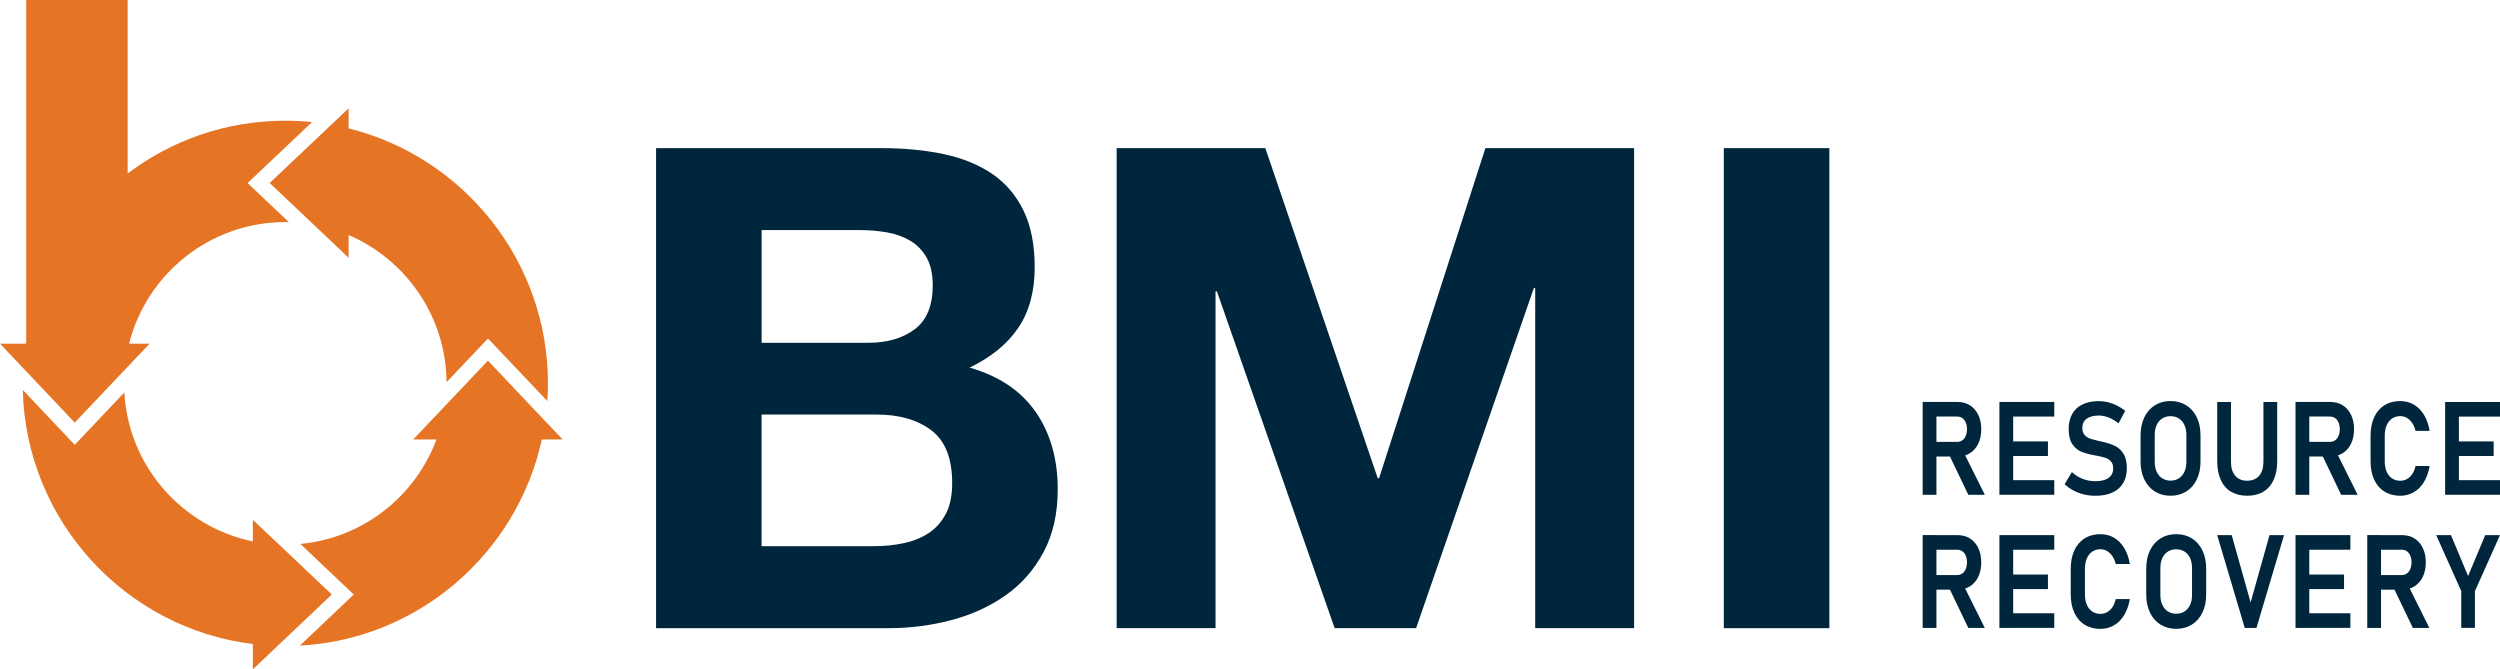
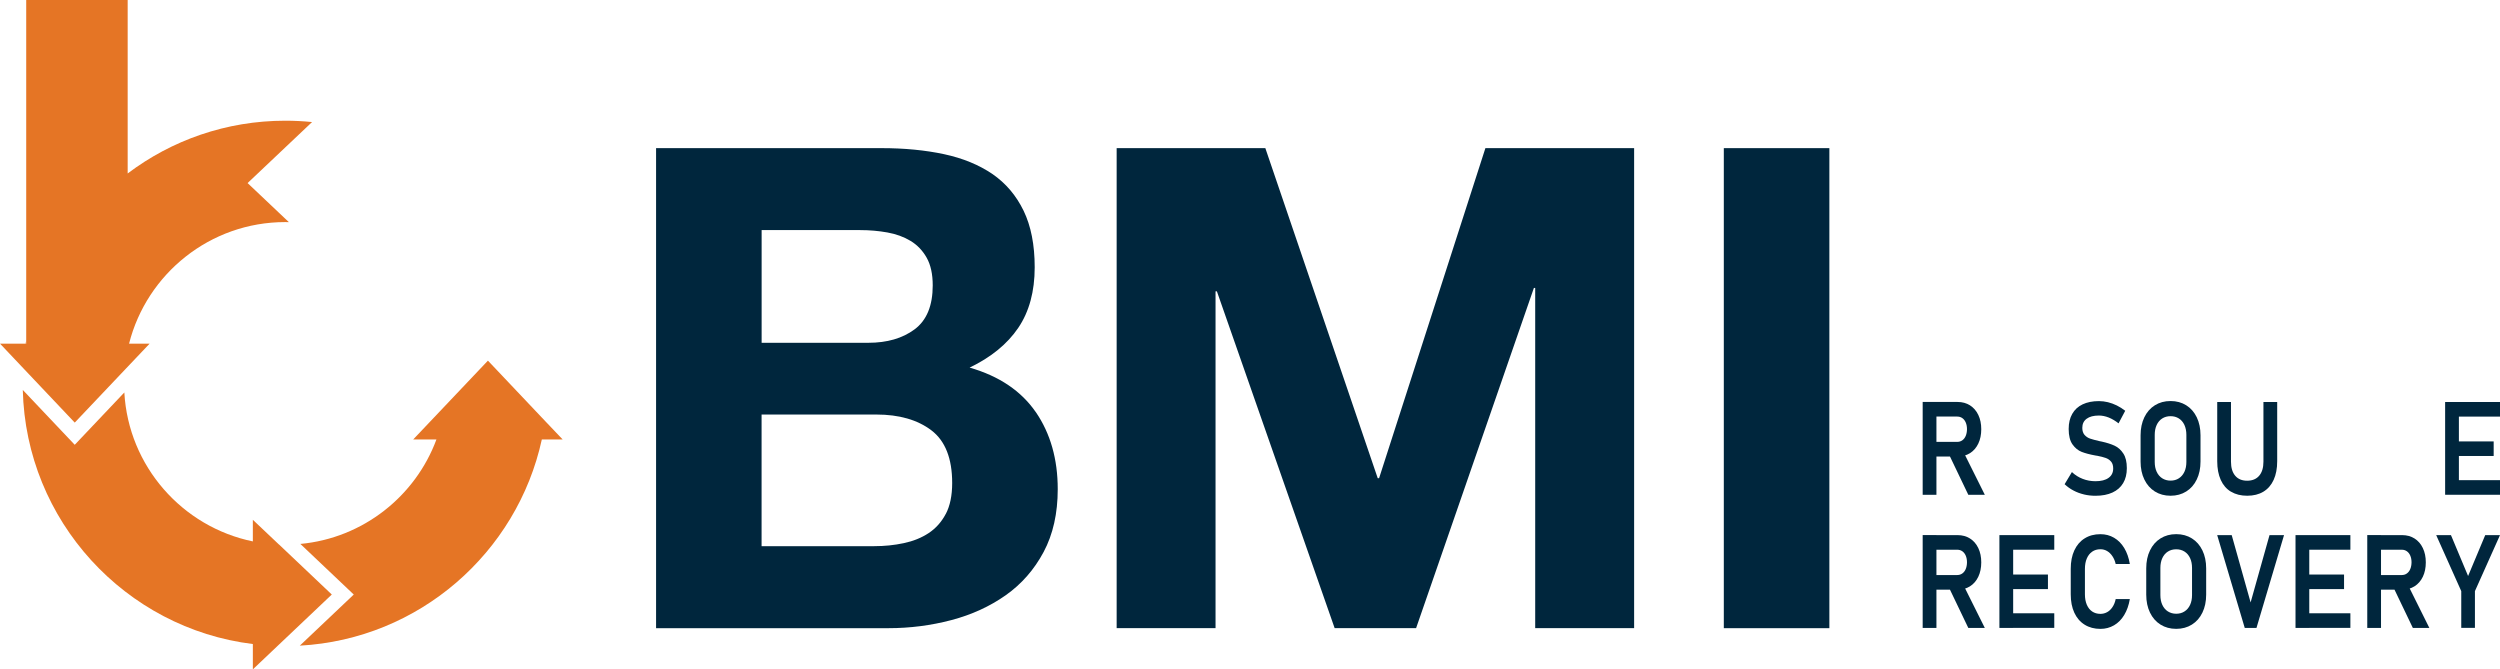
<svg xmlns="http://www.w3.org/2000/svg" id="Layer_1" viewBox="0 0 592.35 158.6">
  <path d="m6.07,81.44h.13v-.78c-.04.26-.09.52-.13.78" style="fill:#e57525; stroke-width:0px;" />
-   <path d="m129.83,90.85c0,1.4-.04,2.79-.15,4.17l-14.06-14.82-9.81,10.35c-.13-15.63-9.67-29.04-23.21-34.86v5.38l-8.29-7.84-10.41-9.87,14.58-13.8,4.12-3.89v4.75c27.08,6.72,47.23,31.27,47.23,60.42" style="fill:#e57525; stroke-width:0px;" />
  <path d="m133.33,104.13h-4.95c-5.85,26.86-29.11,47.31-57.34,48.85l12.78-12.11-12.65-11.99c14.84-1.38,27.25-11.29,32.24-24.75h-5.51l7.54-7.95,10.17-10.73,13.56,14.32,4.15,4.36Z" style="fill:#e57525; stroke-width:0px;" />
  <path d="m78.61,140.87l-12.85,12.18-5.85,5.55v-6c-30.21-3.72-53.77-29.18-54.51-60.21l12.31,13,11.75-12.4c.97,17.47,13.73,31.85,30.45,35.29v-5.12l6.18,5.85h.02l12.5,11.85Z" style="fill:#e57525; stroke-width:0px;" />
  <path d="m58.65,43.36l9.8,9.28c-.28-.02-.58-.02-.86-.02-17.82,0-32.82,12.26-37.01,28.81h4.86l-5.92,6.24-11.81,12.46-12.22-12.91-5.48-5.79h6.2V0h24.04v41.1c10.41-7.86,23.34-12.5,37.36-12.5,2.14,0,4.26.11,6.33.32l-15.27,14.45Z" style="fill:#e57525; stroke-width:0px;" />
  <path d="m224.09,121.77c-1.01,1.91-2.36,3.42-4.05,4.54-1.7,1.12-3.66,1.91-5.88,2.38-2.23.48-4.56.72-7,.72h-26.71v-31.19h27.19c5.41,0,9.75,1.25,13.04,3.74,3.28,2.49,4.93,6.66,4.93,12.49,0,2.97-.51,5.41-1.51,7.32m-43.65-67.25h23.37c2.23,0,4.37.19,6.44.56,2.07.37,3.9,1.04,5.49,2,1.59.96,2.86,2.29,3.82,3.99.96,1.71,1.43,3.9,1.43,6.56,0,4.8-1.43,8.27-4.29,10.4-2.86,2.13-6.52,3.19-10.97,3.19h-25.28v-26.7Zm64.99,43.16c-3.46-5.03-8.69-8.57-15.7-10.58,5.08-2.44,8.92-5.58,11.52-9.41,2.6-3.83,3.9-8.62,3.9-14.36,0-5.32-.88-9.78-2.63-13.4-1.75-3.61-4.21-6.51-7.39-8.7-3.19-2.17-7-3.74-11.46-4.7-4.46-.95-9.38-1.43-14.79-1.43h-53.44v113.74h55.07c5.09,0,10.05-.64,14.88-1.91,4.83-1.27,9.12-3.24,12.89-5.89,3.76-2.65,6.76-6.08,8.99-10.26,2.23-4.19,3.34-9.15,3.34-14.88,0-7.1-1.73-13.18-5.17-18.22" style="fill:#00263d; stroke-width:0px;" />
  <polygon points="299.81 35.1 326.44 113.31 326.76 113.31 351.95 35.1 387.19 35.1 387.19 148.83 363.75 148.83 363.75 68.23 363.44 68.23 335.53 148.83 316.23 148.83 288.33 69.03 288.01 69.03 288.01 148.83 264.58 148.83 264.58 35.1 299.81 35.1" style="fill:#00263d; stroke-width:0px;" />
  <rect x="408.44" y="35.1" width="25.01" height="113.74" style="fill:#00263d; stroke-width:0px;" />
  <path d="m461.69,107.48l3.38-.7,5.21,10.45h-3.91l-4.67-9.75Zm-4.78-2.78h6.83c.45,0,.85-.12,1.21-.37.35-.25.62-.6.81-1.05.19-.45.29-.98.3-1.59,0-.59-.1-1.12-.29-1.57-.19-.45-.46-.8-.81-1.05-.35-.25-.76-.37-1.22-.37h-6.83v-3.46h6.92c1.12,0,2.1.27,2.94.8.84.54,1.5,1.29,1.97,2.27.47.98.7,2.11.7,3.39s-.23,2.43-.7,3.4c-.47.98-1.12,1.74-1.97,2.27-.85.53-1.83.8-2.94.8h-6.92v-3.47Zm-1.35-9.46h3.26v22h-3.26v-22Z" style="fill:#00263d; stroke-width:0px;" />
-   <path d="m475.09,113.77h11.65v3.46h-11.65v-3.46Zm0-9.18h10.15v3.45h-10.15v-3.45Zm0-9.35h11.65v3.46h-11.65v-3.46Zm-1.35,0h3.26v21.99h-3.26v-21.99Z" style="fill:#00263d; stroke-width:0px;" />
  <path d="m493.77,117.15c-.88-.21-1.7-.51-2.47-.92-.77-.4-1.47-.9-2.11-1.5l1.73-2.88c.76.72,1.62,1.26,2.57,1.62.95.37,1.96.55,3.02.55,1.33,0,2.36-.26,3.09-.79.73-.52,1.1-1.26,1.1-2.22h0c0-.69-.16-1.23-.49-1.62-.33-.4-.75-.69-1.28-.88-.53-.19-1.21-.36-2.03-.52-.03-.01-.05-.01-.08-.01-.03,0-.05,0-.08-.01l-.24-.04c-1.33-.24-2.42-.53-3.27-.86-.85-.33-1.58-.93-2.18-1.78-.6-.85-.9-2.07-.9-3.64v-.02c0-1.39.28-2.58.85-3.57.56-.99,1.38-1.74,2.45-2.25,1.07-.51,2.36-.77,3.87-.77.71,0,1.42.09,2.13.26.71.18,1.41.43,2.1.77.69.34,1.35.76,2,1.26l-1.58,2.98c-.77-.6-1.54-1.06-2.33-1.38-.79-.31-1.56-.47-2.32-.47-1.26,0-2.22.25-2.91.76-.69.51-1.03,1.23-1.03,2.16v.02c0,.69.18,1.24.53,1.65.36.4.8.7,1.33.88.53.18,1.27.38,2.23.6.04,0,.07.02.1.02.03,0,.07.01.1.02.04.01.1.02.15.03.05,0,.11.02.15.03,1.23.27,2.25.6,3.07.98.82.38,1.51,1,2.06,1.85.56.85.83,2,.83,3.46v.03c0,1.37-.29,2.55-.87,3.52-.58.98-1.43,1.72-2.53,2.23-1.11.51-2.44.77-4.01.77-.95,0-1.87-.1-2.74-.31" style="fill:#00263d; stroke-width:0px;" />
  <path d="m516.26,113.33c.57-.36,1-.88,1.32-1.55.31-.67.46-1.44.46-2.32v-6.44c0-.88-.16-1.65-.46-2.32-.31-.67-.75-1.19-1.32-1.55-.57-.36-1.22-.54-1.97-.54s-1.4.18-1.97.54c-.57.36-1.01.88-1.32,1.55-.31.67-.46,1.45-.46,2.32v6.44c0,.88.15,1.65.46,2.32.31.67.75,1.19,1.32,1.55.57.36,1.22.55,1.97.55s1.4-.18,1.97-.55m-5.69,3.12c-1.07-.67-1.9-1.62-2.49-2.84-.59-1.22-.89-2.64-.89-4.25v-6.23c0-1.61.3-3.03.89-4.26.59-1.22,1.42-2.17,2.49-2.84,1.07-.67,2.31-1.01,3.72-1.01s2.65.34,3.72,1.01c1.07.67,1.9,1.62,2.49,2.84.59,1.23.89,2.64.89,4.26v6.23c0,1.61-.3,3.03-.89,4.25-.59,1.23-1.42,2.17-2.49,2.84-1.07.67-2.31,1.01-3.72,1.01s-2.65-.34-3.72-1.01" style="fill:#00263d; stroke-width:0px;" />
  <path d="m528.6,116.5c-1.06-.64-1.87-1.57-2.42-2.8-.55-1.23-.83-2.7-.83-4.42v-14.03h3.26v14.14c0,1.43.33,2.54,1,3.33.67.79,1.61,1.18,2.83,1.18s2.18-.39,2.85-1.18c.67-.78,1.01-1.89,1.01-3.33v-14.14h3.26v14.03c0,1.72-.28,3.2-.84,4.42-.56,1.23-1.37,2.16-2.43,2.8-1.06.64-2.34.96-3.84.96s-2.76-.32-3.83-.96" style="fill:#00263d; stroke-width:0px;" />
-   <path d="m550.03,107.48l3.38-.7,5.21,10.45h-3.91l-4.67-9.75Zm-4.78-2.78h6.83c.45,0,.86-.12,1.2-.37.35-.25.62-.6.81-1.05.19-.45.29-.98.3-1.59,0-.59-.1-1.12-.29-1.57-.19-.45-.46-.8-.81-1.05-.35-.25-.76-.37-1.22-.37h-6.83v-3.46h6.92c1.12,0,2.1.27,2.94.8.85.54,1.5,1.29,1.97,2.27.47.98.7,2.11.7,3.39s-.23,2.43-.7,3.4c-.47.98-1.12,1.74-1.98,2.27-.85.53-1.83.8-2.93.8h-6.92v-3.47Zm-1.35-9.46h3.26v22h-3.26v-22Z" style="fill:#00263d; stroke-width:0px;" />
-   <path d="m564.97,116.47c-1.06-.66-1.87-1.6-2.44-2.83-.57-1.23-.85-2.69-.85-4.37v-6.03c0-1.69.28-3.14.85-4.37.57-1.23,1.38-2.18,2.44-2.84,1.06-.67,2.3-1,3.74-1,1.19,0,2.27.28,3.24.85.97.57,1.77,1.38,2.41,2.44.64,1.06,1.08,2.32,1.32,3.77h-3.35c-.16-.71-.42-1.32-.78-1.85-.35-.53-.78-.94-1.26-1.22-.49-.28-1.01-.42-1.57-.42-.76,0-1.41.19-1.96.57-.55.38-.97.91-1.27,1.61-.3.7-.45,1.52-.45,2.47v6.03c0,.95.15,1.77.45,2.47.3.69.72,1.23,1.27,1.6.55.37,1.2.56,1.96.56.57,0,1.1-.14,1.59-.41.49-.27.91-.67,1.26-1.2.35-.52.61-1.15.76-1.89h3.35c-.25,1.45-.69,2.71-1.33,3.77-.64,1.07-1.45,1.88-2.41,2.44-.97.56-2.04.85-3.22.85-1.43,0-2.68-.33-3.74-.99" style="fill:#00263d; stroke-width:0px;" />
  <polygon points="580.7 95.25 579.35 95.25 579.35 117.23 582.61 117.23 592.35 117.23 592.35 113.77 582.61 113.77 582.61 108.04 590.85 108.04 590.85 104.59 582.61 104.59 582.61 98.71 592.35 98.71 592.35 95.25 580.7 95.25" style="fill:#00263d; stroke-width:0px;" />
  <path d="m461.69,139.03l3.38-.7,5.21,10.45h-3.91l-4.67-9.75Zm-4.78-2.78h6.83c.45,0,.85-.12,1.21-.37.35-.25.62-.6.81-1.05.19-.45.29-.98.3-1.59,0-.6-.1-1.12-.29-1.57-.19-.45-.46-.8-.81-1.05-.35-.25-.76-.37-1.22-.37h-6.83v-3.46h6.92c1.12,0,2.1.27,2.94.8.84.53,1.5,1.29,1.97,2.27.47.98.7,2.11.7,3.39s-.23,2.43-.7,3.4c-.47.98-1.12,1.74-1.97,2.27-.85.53-1.83.8-2.94.8h-6.92v-3.46Zm-1.35-9.47h3.26v22h-3.26v-22Z" style="fill:#00263d; stroke-width:0px;" />
  <path d="m475.09,145.31h11.65v3.46h-11.65v-3.46Zm0-9.18h10.15v3.45h-10.15v-3.45Zm0-9.34h11.65v3.46h-11.65v-3.46Zm-1.35,0h3.26v21.99h-3.26v-21.99Z" style="fill:#00263d; stroke-width:0px;" />
  <path d="m493.93,148.01c-1.06-.66-1.87-1.6-2.44-2.83-.57-1.23-.85-2.69-.85-4.37v-6.03c0-1.68.28-3.14.85-4.37.57-1.23,1.38-2.18,2.44-2.84,1.06-.67,2.3-1,3.74-1,1.19,0,2.27.28,3.24.85.97.57,1.77,1.38,2.41,2.44.64,1.06,1.08,2.32,1.32,3.77h-3.35c-.16-.71-.42-1.32-.78-1.85-.35-.53-.78-.94-1.26-1.22-.48-.28-1.01-.42-1.57-.42-.76,0-1.41.19-1.96.57-.55.38-.97.91-1.27,1.61-.3.7-.45,1.52-.45,2.47v6.03c0,.95.15,1.77.45,2.47.3.69.72,1.23,1.27,1.6.55.37,1.2.56,1.96.56.57,0,1.1-.14,1.59-.41.49-.27.91-.67,1.26-1.2.35-.52.61-1.15.76-1.89h3.35c-.24,1.45-.69,2.71-1.33,3.77-.64,1.07-1.45,1.88-2.41,2.44-.97.56-2.04.85-3.22.85-1.43,0-2.68-.33-3.74-.99" style="fill:#00263d; stroke-width:0px;" />
  <path d="m517.6,144.87c.57-.36,1.01-.88,1.32-1.55.31-.67.46-1.44.46-2.32v-6.44c0-.88-.15-1.65-.46-2.32-.31-.67-.75-1.19-1.32-1.55-.57-.36-1.22-.54-1.97-.54s-1.4.18-1.97.54c-.57.36-1.01.88-1.32,1.55-.31.67-.46,1.45-.46,2.32v6.44c0,.88.15,1.65.46,2.32.31.67.75,1.19,1.32,1.55.57.36,1.22.55,1.97.55s1.4-.18,1.97-.55m-5.69,3.12c-1.07-.67-1.9-1.62-2.49-2.84-.59-1.22-.89-2.64-.89-4.25v-6.23c0-1.61.29-3.03.89-4.26.59-1.22,1.42-2.17,2.49-2.84s2.31-1.01,3.72-1.01,2.65.34,3.72,1.01c1.07.67,1.9,1.62,2.49,2.84.59,1.22.89,2.64.89,4.26v6.23c0,1.61-.3,3.03-.89,4.25-.59,1.23-1.42,2.17-2.49,2.84-1.07.67-2.31,1.01-3.72,1.01s-2.65-.34-3.72-1.01" style="fill:#00263d; stroke-width:0px;" />
  <polygon points="525.34 126.79 528.78 126.79 533.26 142.74 537.74 126.79 541.18 126.79 534.65 148.78 531.87 148.78 525.34 126.79" style="fill:#00263d; stroke-width:0px;" />
  <path d="m545.25,145.31h11.65v3.46h-11.65v-3.46Zm0-9.18h10.15v3.45h-10.15v-3.45Zm0-9.34h11.65v3.46h-11.65v-3.46Zm-1.35,0h3.26v21.99h-3.26v-21.99Z" style="fill:#00263d; stroke-width:0px;" />
  <path d="m567.03,139.03l3.38-.7,5.2,10.45h-3.91l-4.67-9.75Zm-4.78-2.78h6.83c.45,0,.86-.12,1.2-.37.35-.25.62-.6.81-1.05.19-.45.29-.98.3-1.59,0-.6-.1-1.12-.29-1.57-.19-.45-.46-.8-.81-1.05-.35-.25-.76-.37-1.22-.37h-6.83v-3.46h6.92c1.12,0,2.1.27,2.94.8.84.53,1.5,1.29,1.97,2.27.47.98.7,2.11.7,3.39s-.23,2.43-.7,3.4c-.47.98-1.13,1.74-1.98,2.27-.85.53-1.83.8-2.94.8h-6.92v-3.46Zm-1.35-9.47h3.26v22h-3.26v-22Z" style="fill:#00263d; stroke-width:0px;" />
  <polygon points="588.85 126.79 584.79 136.48 580.73 126.79 577.23 126.79 583.17 140.06 583.17 148.77 586.41 148.77 586.41 140.06 592.35 126.79 588.85 126.79" style="fill:#00263d; stroke-width:0px;" />
</svg>